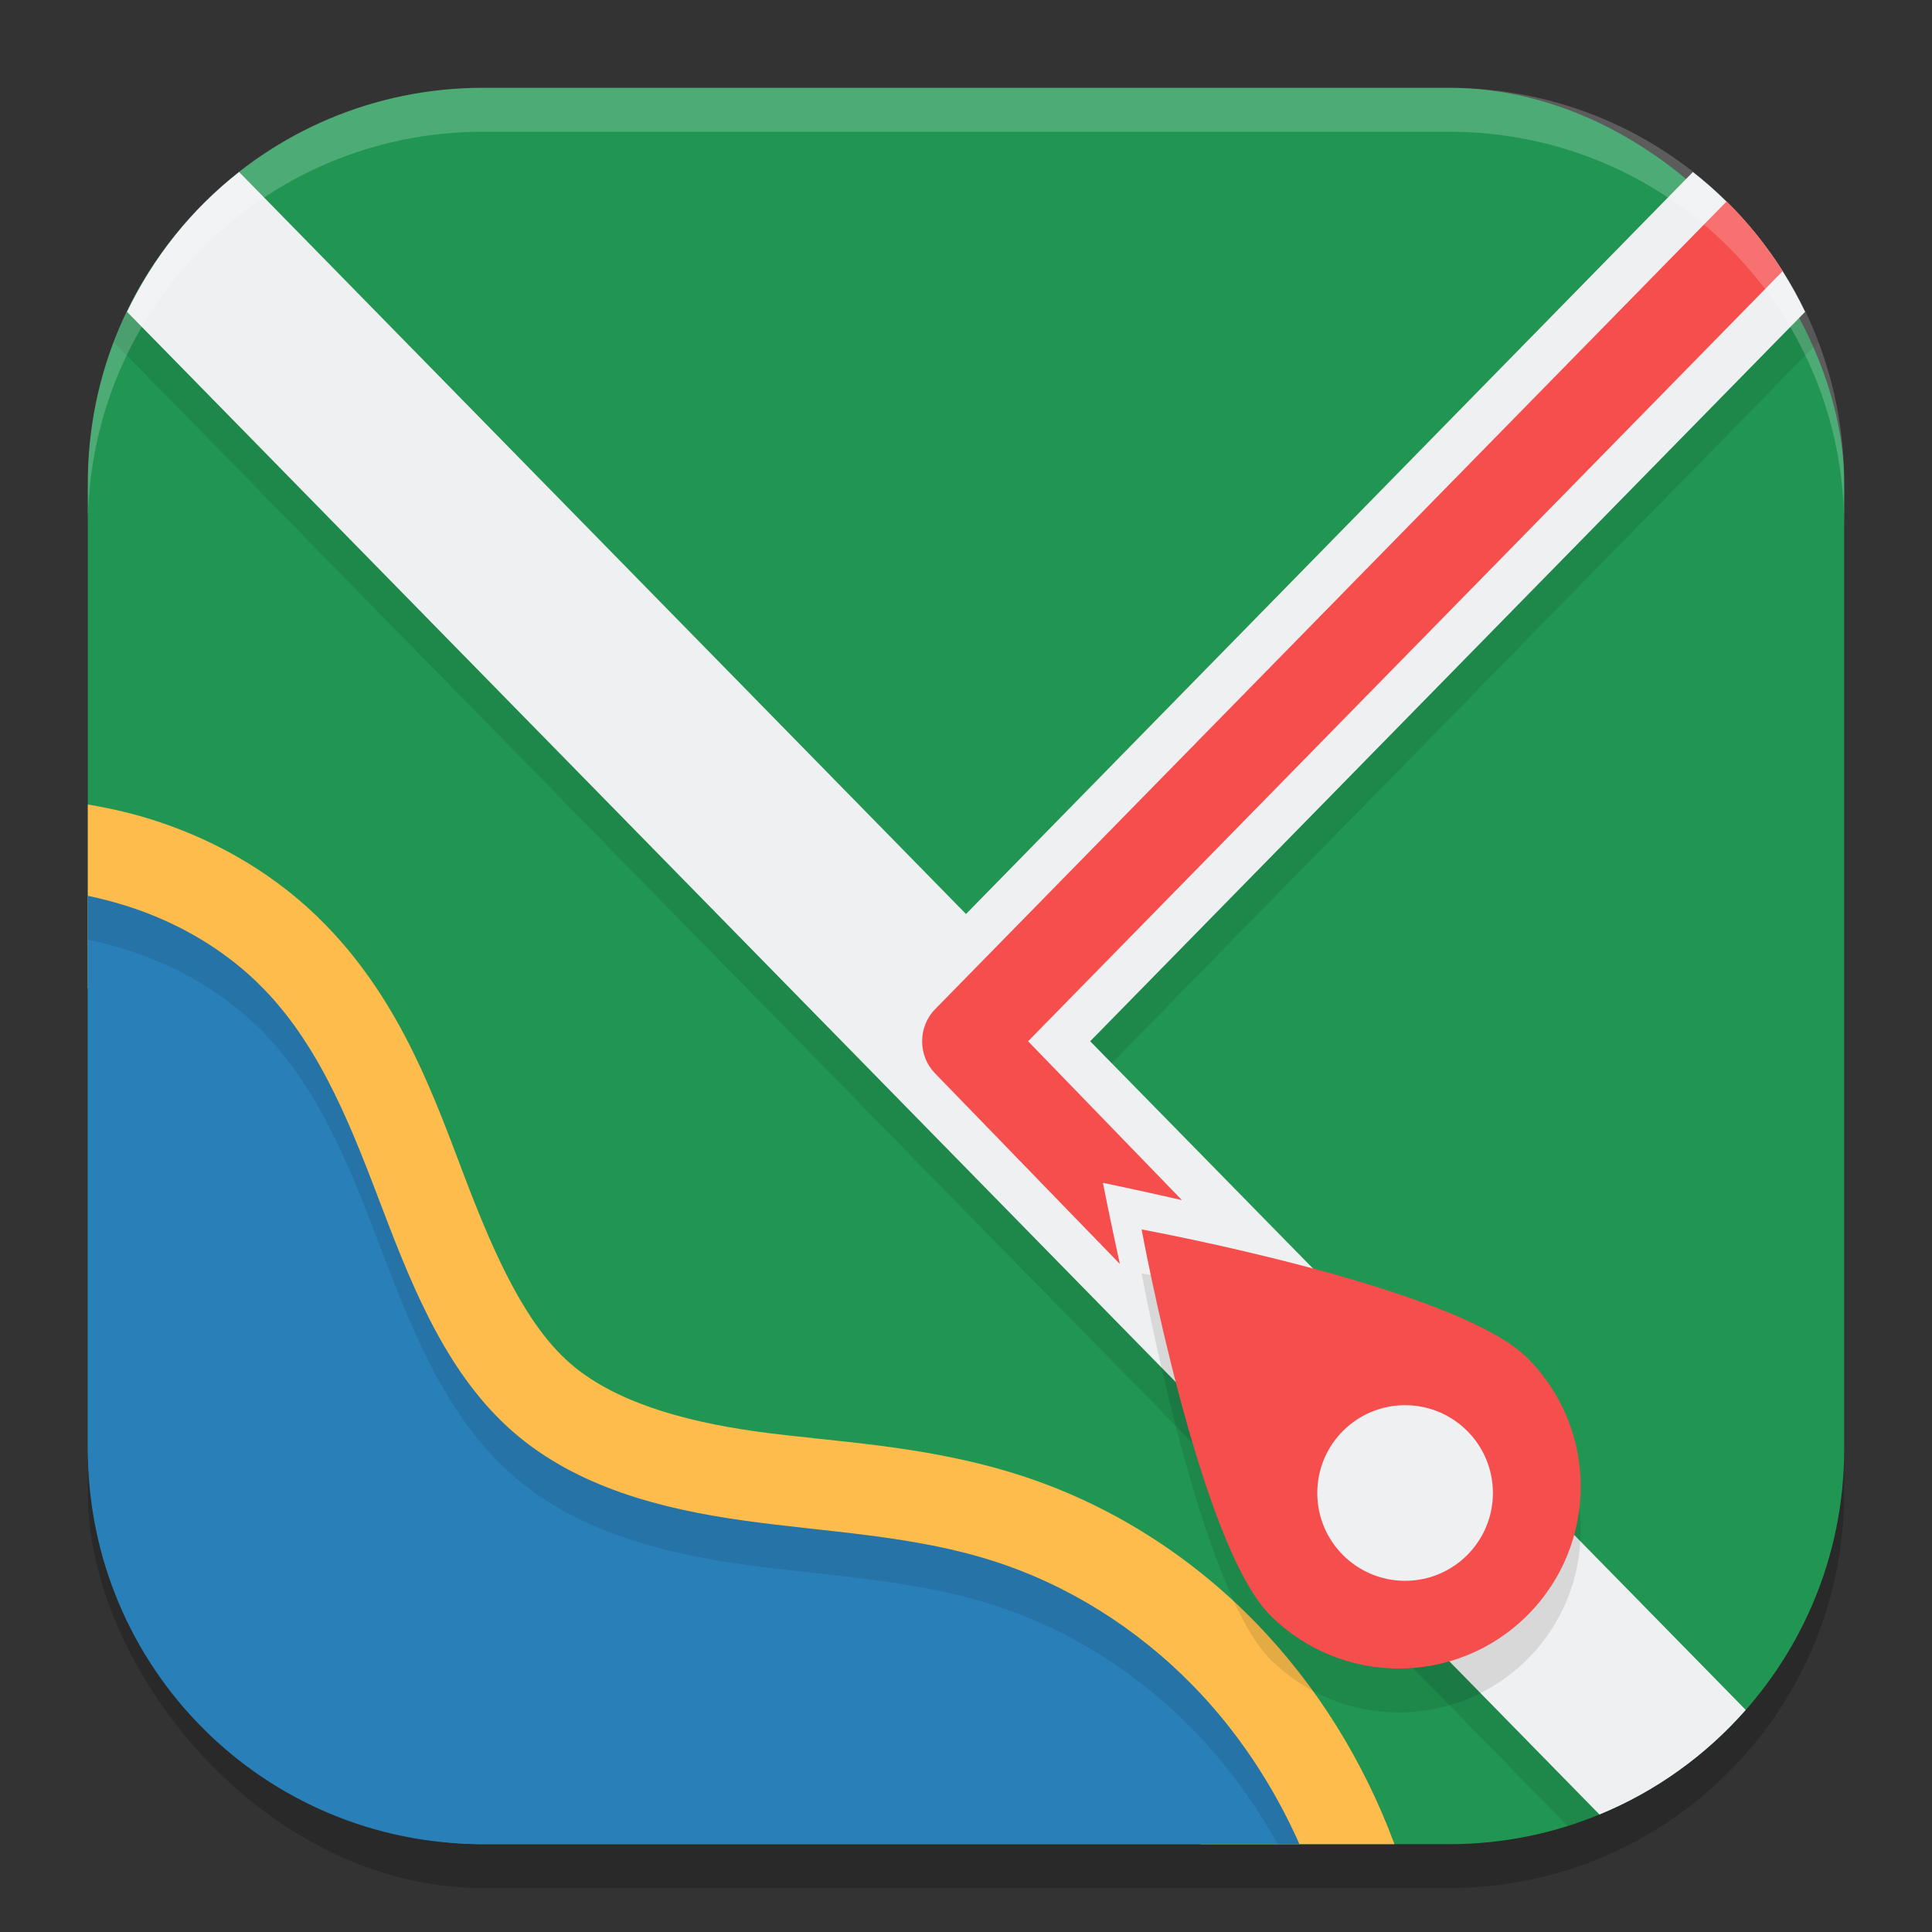
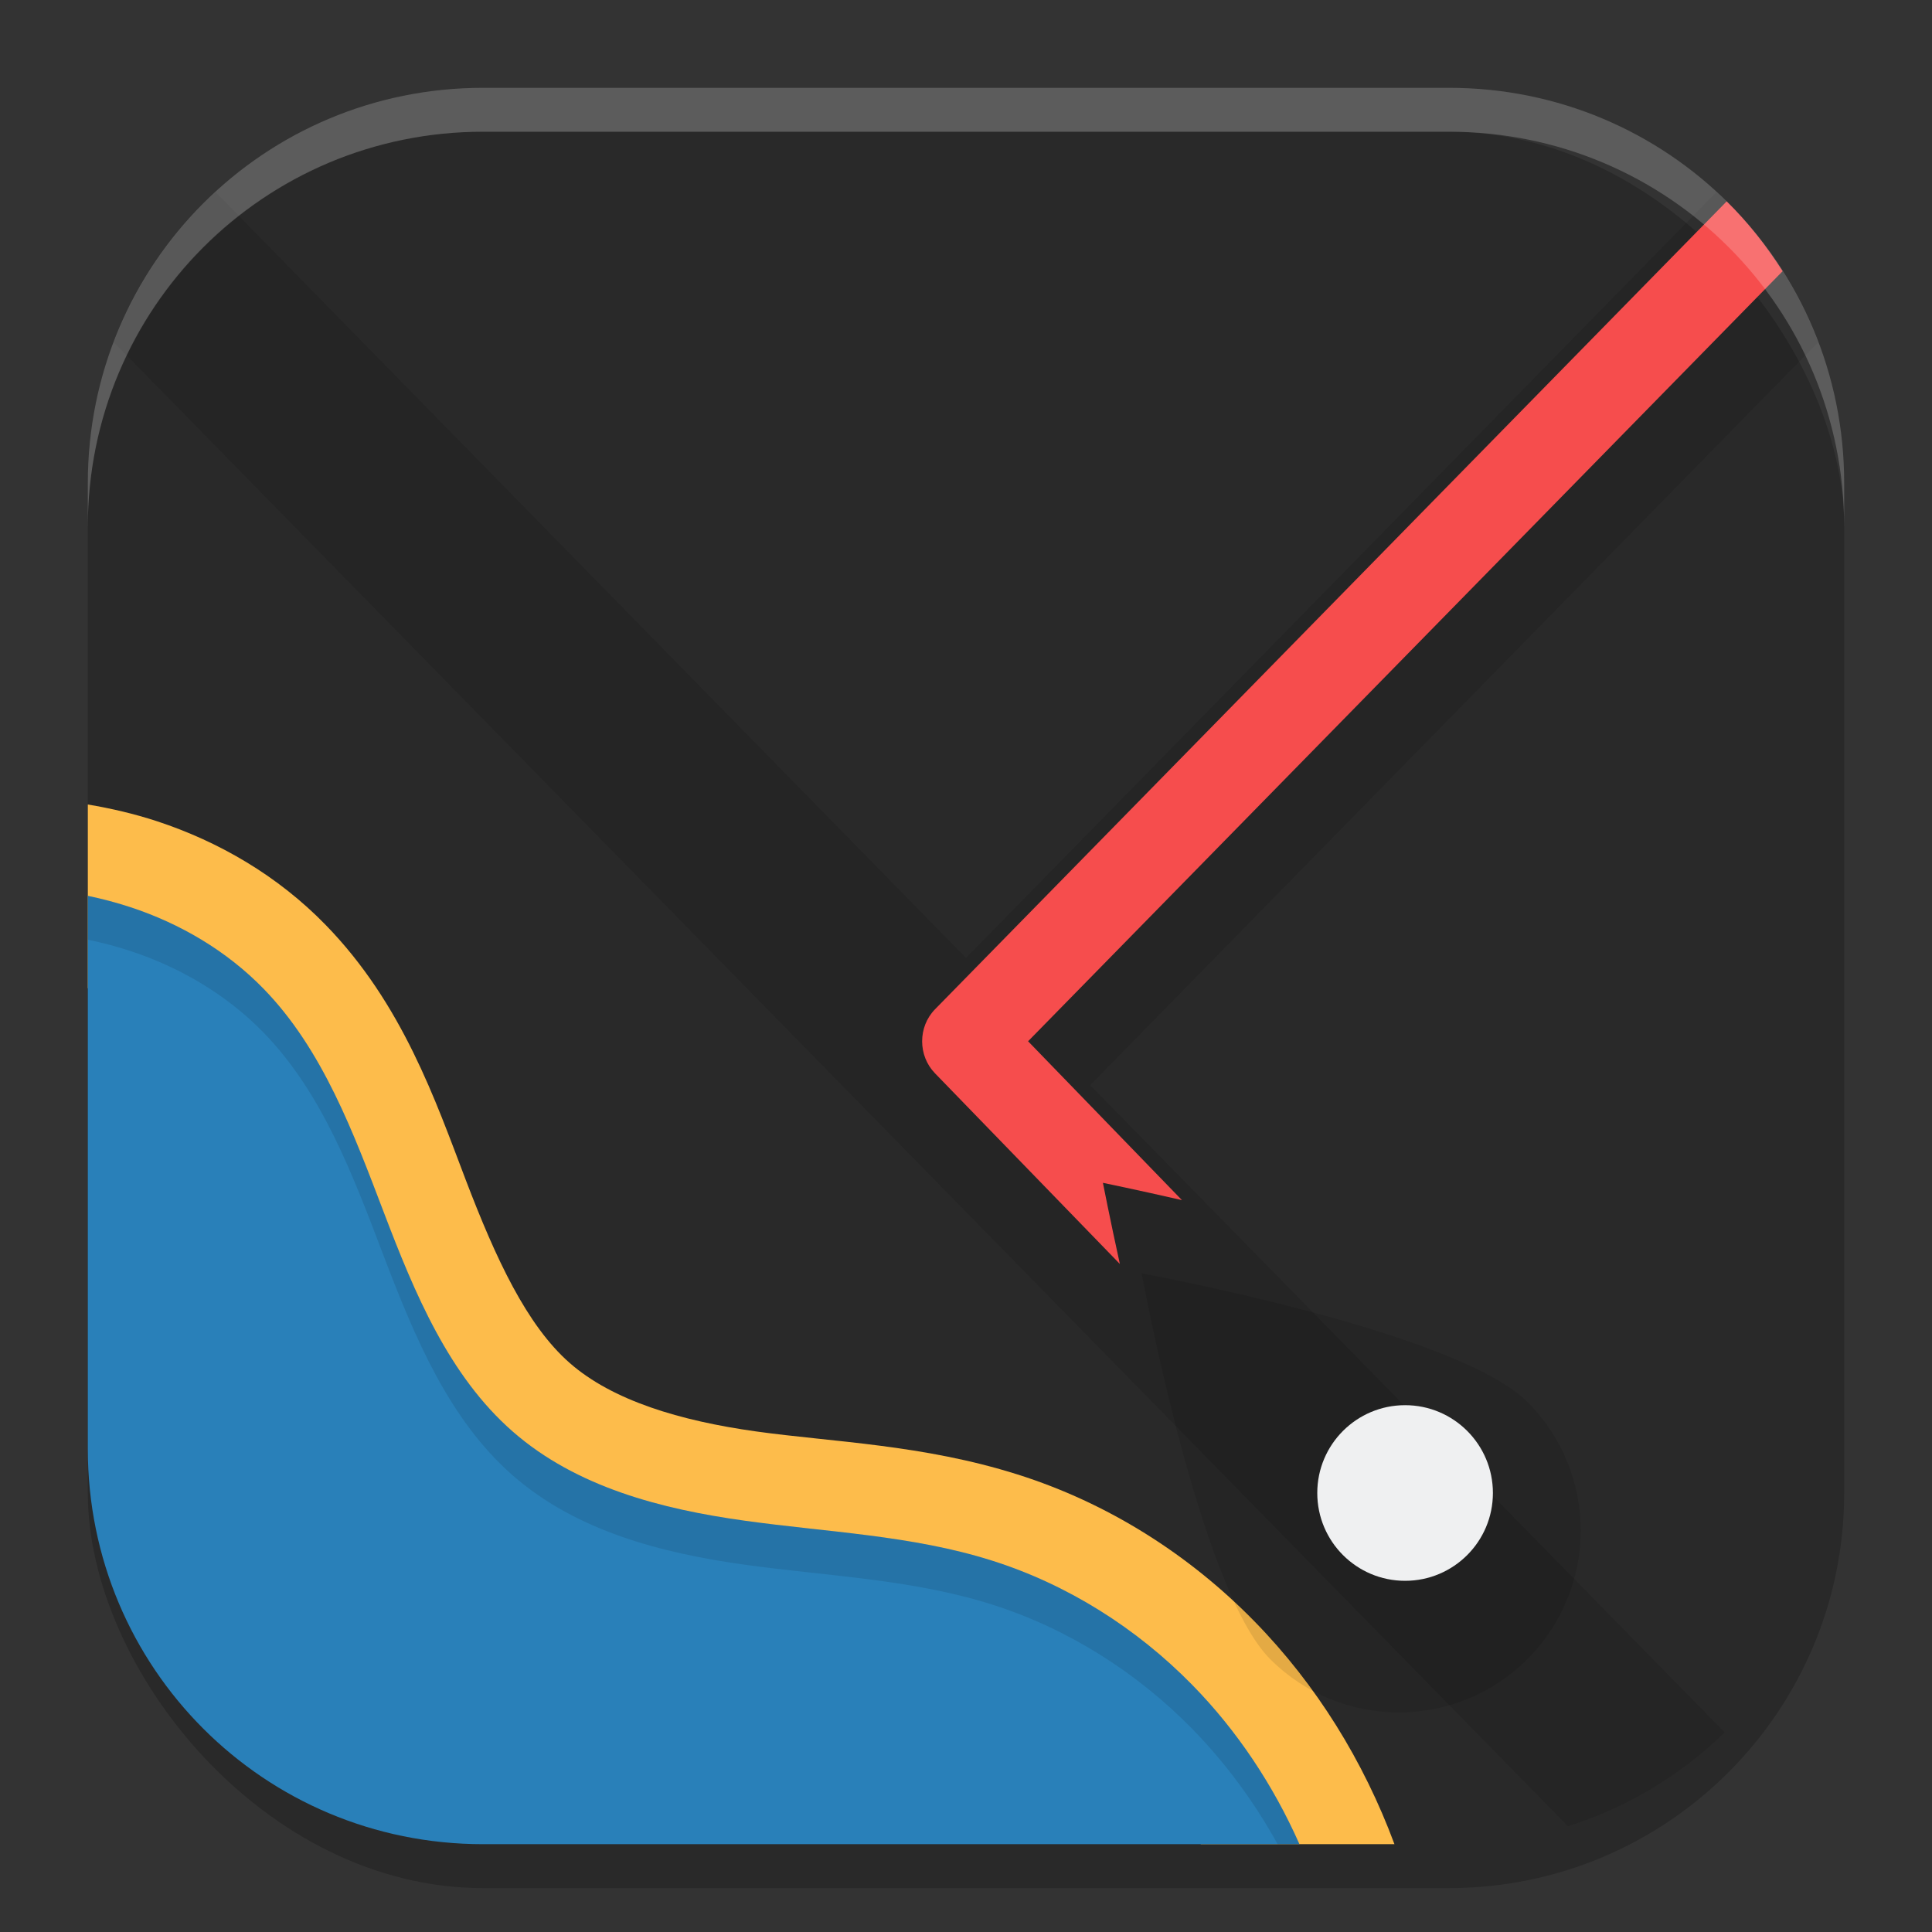
<svg xmlns="http://www.w3.org/2000/svg" xmlns:ns1="http://www.inkscape.org/namespaces/inkscape" xmlns:ns2="http://sodipodi.sourceforge.net/DTD/sodipodi-0.dtd" width="22" height="22" viewBox="0 0 22 22" version="1.1" id="svg5" ns1:version="1.3 (0e150ed6c4, 2023-07-21)" ns2:docname="maps.svg">
  <rect x="0" y="0" width="22" height="22" fill="#333333" stroke="none" />
  <ns2:namedview id="namedview7" pagecolor="#ffffff" bordercolor="#000000" borderopacity="0.25" ns1:showpageshadow="2" ns1:pageopacity="0.0" ns1:pagecheckerboard="0" ns1:deskcolor="#d1d1d1" ns1:document-units="px" showgrid="false" ns1:zoom="35.590909" ns1:cx="10.985951" ns1:cy="11" ns1:window-width="1920" ns1:window-height="984" ns1:window-x="0" ns1:window-y="29" ns1:window-maximized="1" ns1:current-layer="svg5" />
  <defs id="defs2" />
  <rect style="opacity:0.2;fill:#000000;stroke-width:1.429;stroke-linecap:square" id="rect234" width="20" height="20" x="1" y="1.5" ry="4.5" />
-   <rect style="fill:#219652;fill-opacity:1;stroke-width:1.429;stroke-linecap:square" id="rect396" width="20" height="20" x="1" y="1" ry="4.5" />
  <path id="path2" style="opacity:0.1;fill:#000000" d="M 2.455 2.188 C 1.946 2.656 1.547 3.239 1.297 3.898 L 17.854 20.795 C 18.534 20.582 19.141 20.211 19.639 19.727 L 12.414 12.357 L 20.703 3.898 C 20.453 3.239 20.054 2.656 19.545 2.188 L 11 10.908 L 2.455 2.188 z " />
-   <path id="path3" style="fill:#eff0f1" d="M 2.723 1.959 C 2.183 2.382 1.747 2.926 1.447 3.551 L 18.213 20.662 C 18.859 20.397 19.426 19.986 19.879 19.471 L 12.414 11.857 L 20.555 3.551 C 20.255 2.926 19.817 2.382 19.277 1.959 L 11 10.408 L 2.723 1.959 z " />
  <path id="path4" style="fill:#f64d4d" d="M 19.662 2.293 L 10.646 11.494 C 10.452 11.694 10.452 12.02 10.646 12.221 L 12.752 14.393 C 12.639 13.877 12.559 13.469 12.559 13.469 C 12.559 13.469 12.957 13.551 13.459 13.666 L 11.707 11.857 L 20.299 3.088 C 20.116 2.8 19.904 2.531 19.662 2.293 z " />
  <path style="fill:#fdbc4b" d="m 1,9.161 v 2.092 c 0.06,0.016 0.12,0.033 0.179,0.052 0.431,0.142 0.822,0.376 1.114,0.676 0.474,0.487 0.798,1.283 1.149,2.204 0.356,0.932 0.785,2.053 1.747,2.896 0.961,0.841 2.131,1.109 3.151,1.251 1.01,0.141 1.916,0.183 2.658,0.418 0.697,0.22 1.35,0.629 1.875,1.165 0.312,0.319 0.581,0.687 0.801,1.085 h 2.205 C 15.528,20.055 14.99,19.183 14.284,18.462 13.534,17.696 12.61,17.113 11.587,16.79 10.509,16.449 9.486,16.422 8.61,16.3 7.743,16.179 6.975,15.948 6.488,15.521 5.997,15.091 5.645,14.33 5.304,13.437 4.959,12.533 4.584,11.431 3.708,10.532 3.16,9.969 2.49,9.583 1.789,9.352 1.527,9.266 1.263,9.205 1,9.161 Z" id="path5" />
  <path id="path6" style="fill:#2980b9" d="M 1 10.201 L 1 16.5 C 1 18.993 3.007 21 5.5 21 L 14.797 21 C 14.499 20.328 14.088 19.708 13.578 19.188 C 12.941 18.537 12.152 18.041 11.293 17.77 C 10.383 17.482 9.42 17.448 8.477 17.316 C 7.533 17.185 6.562 16.935 5.838 16.301 C 5.111 15.665 4.721 14.725 4.373 13.812 C 4.025 12.9 3.675 11.951 3 11.258 C 2.58 10.827 2.05 10.516 1.484 10.33 C 1.326 10.278 1.163 10.235 1 10.201 z " />
  <path style="opacity:0.1;fill:#000000" d="m 13,14.5 c 0,0 0.656,3.585 1.464,4.393 0.809,0.809 2.12,0.809 2.929,1.9e-4 0.809,-0.809 0.809,-2.12 0,-2.929 C 16.584,15.156 13,14.5 13,14.5 Z" id="path7" />
-   <path style="fill:#f64d4d" d="m 13,14 c 0,0 0.656,3.585 1.464,4.393 0.809,0.809 2.12,0.809 2.929,1.9e-4 0.809,-0.809 0.809,-2.12 0,-2.929 C 16.584,14.656 13,14 13,14 Z" id="path8" />
  <path style="opacity:0.1;fill:#000000" d="m 1,10.201 v 0.5 c 0.163,0.033 0.326,0.076 0.484,0.128 0.566,0.186 1.096,0.497 1.516,0.928 0.675,0.693 1.025,1.642 1.373,2.555 0.348,0.912 0.739,1.853 1.466,2.489 0.724,0.634 1.693,0.884 2.637,1.016 0.943,0.131 1.908,0.165 2.817,0.453 0.859,0.272 1.648,0.768 2.285,1.419 0.38,0.389 0.706,0.832 0.971,1.312 h 0.248 C 14.499,20.328 14.088,19.709 13.578,19.188 12.941,18.538 12.152,18.041 11.293,17.77 10.383,17.482 9.419,17.448 8.476,17.316 7.532,17.185 6.563,16.935 5.839,16.301 5.112,15.665 4.721,14.724 4.373,13.812 4.025,12.899 3.675,11.95 3,11.257 2.58,10.826 2.05,10.515 1.484,10.329 1.326,10.277 1.163,10.235 1,10.201 Z" id="path9" />
  <ellipse style="fill:#eff0f1;fill-opacity:1;stroke-linecap:round;stroke-linejoin:round" id="path11" cx="16" cy="17.001" rx="1" ry="1" />
  <path id="path1040" style="opacity:0.2;fill:#ffffff;stroke-width:4;stroke-linecap:square" d="M 5.5,1 C 3.007,1 1,3.007 1,5.5 V 6 C 1,3.507 3.007,1.5 5.5,1.5 h 11 C 18.993,1.5 21,3.507 21,6 V 5.5 C 21,3.007 18.993,1 16.5,1 Z" />
</svg>